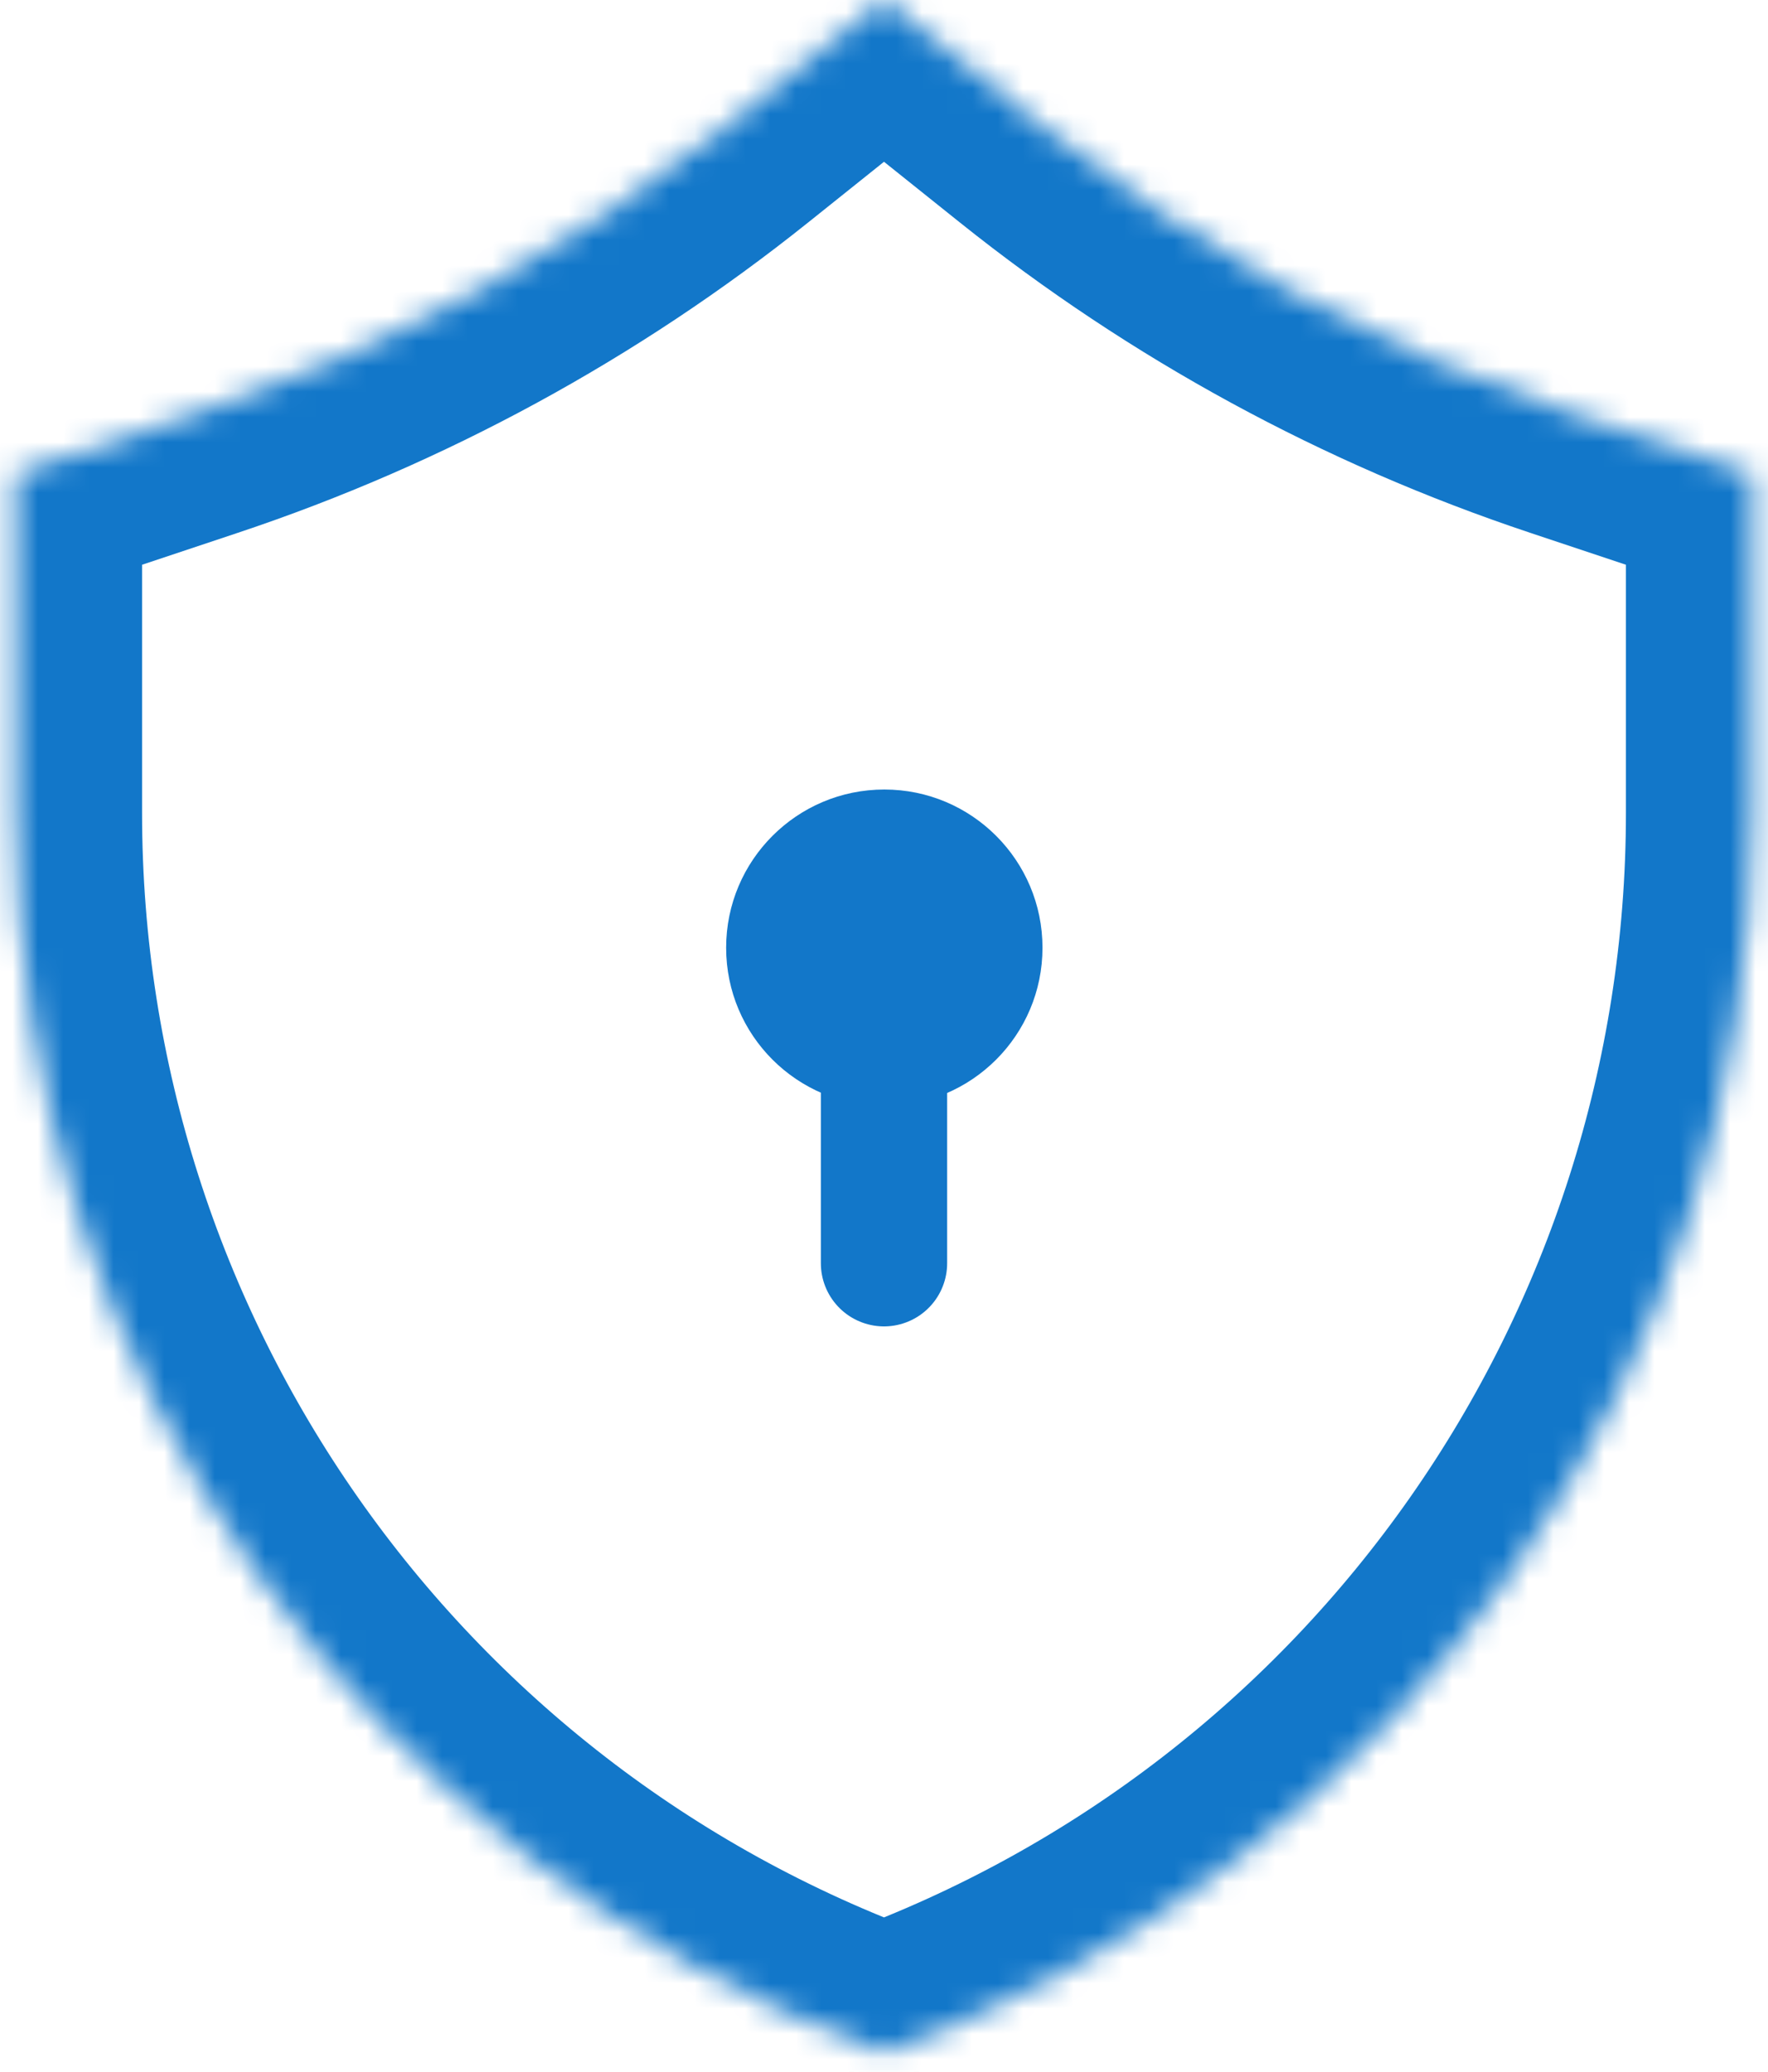
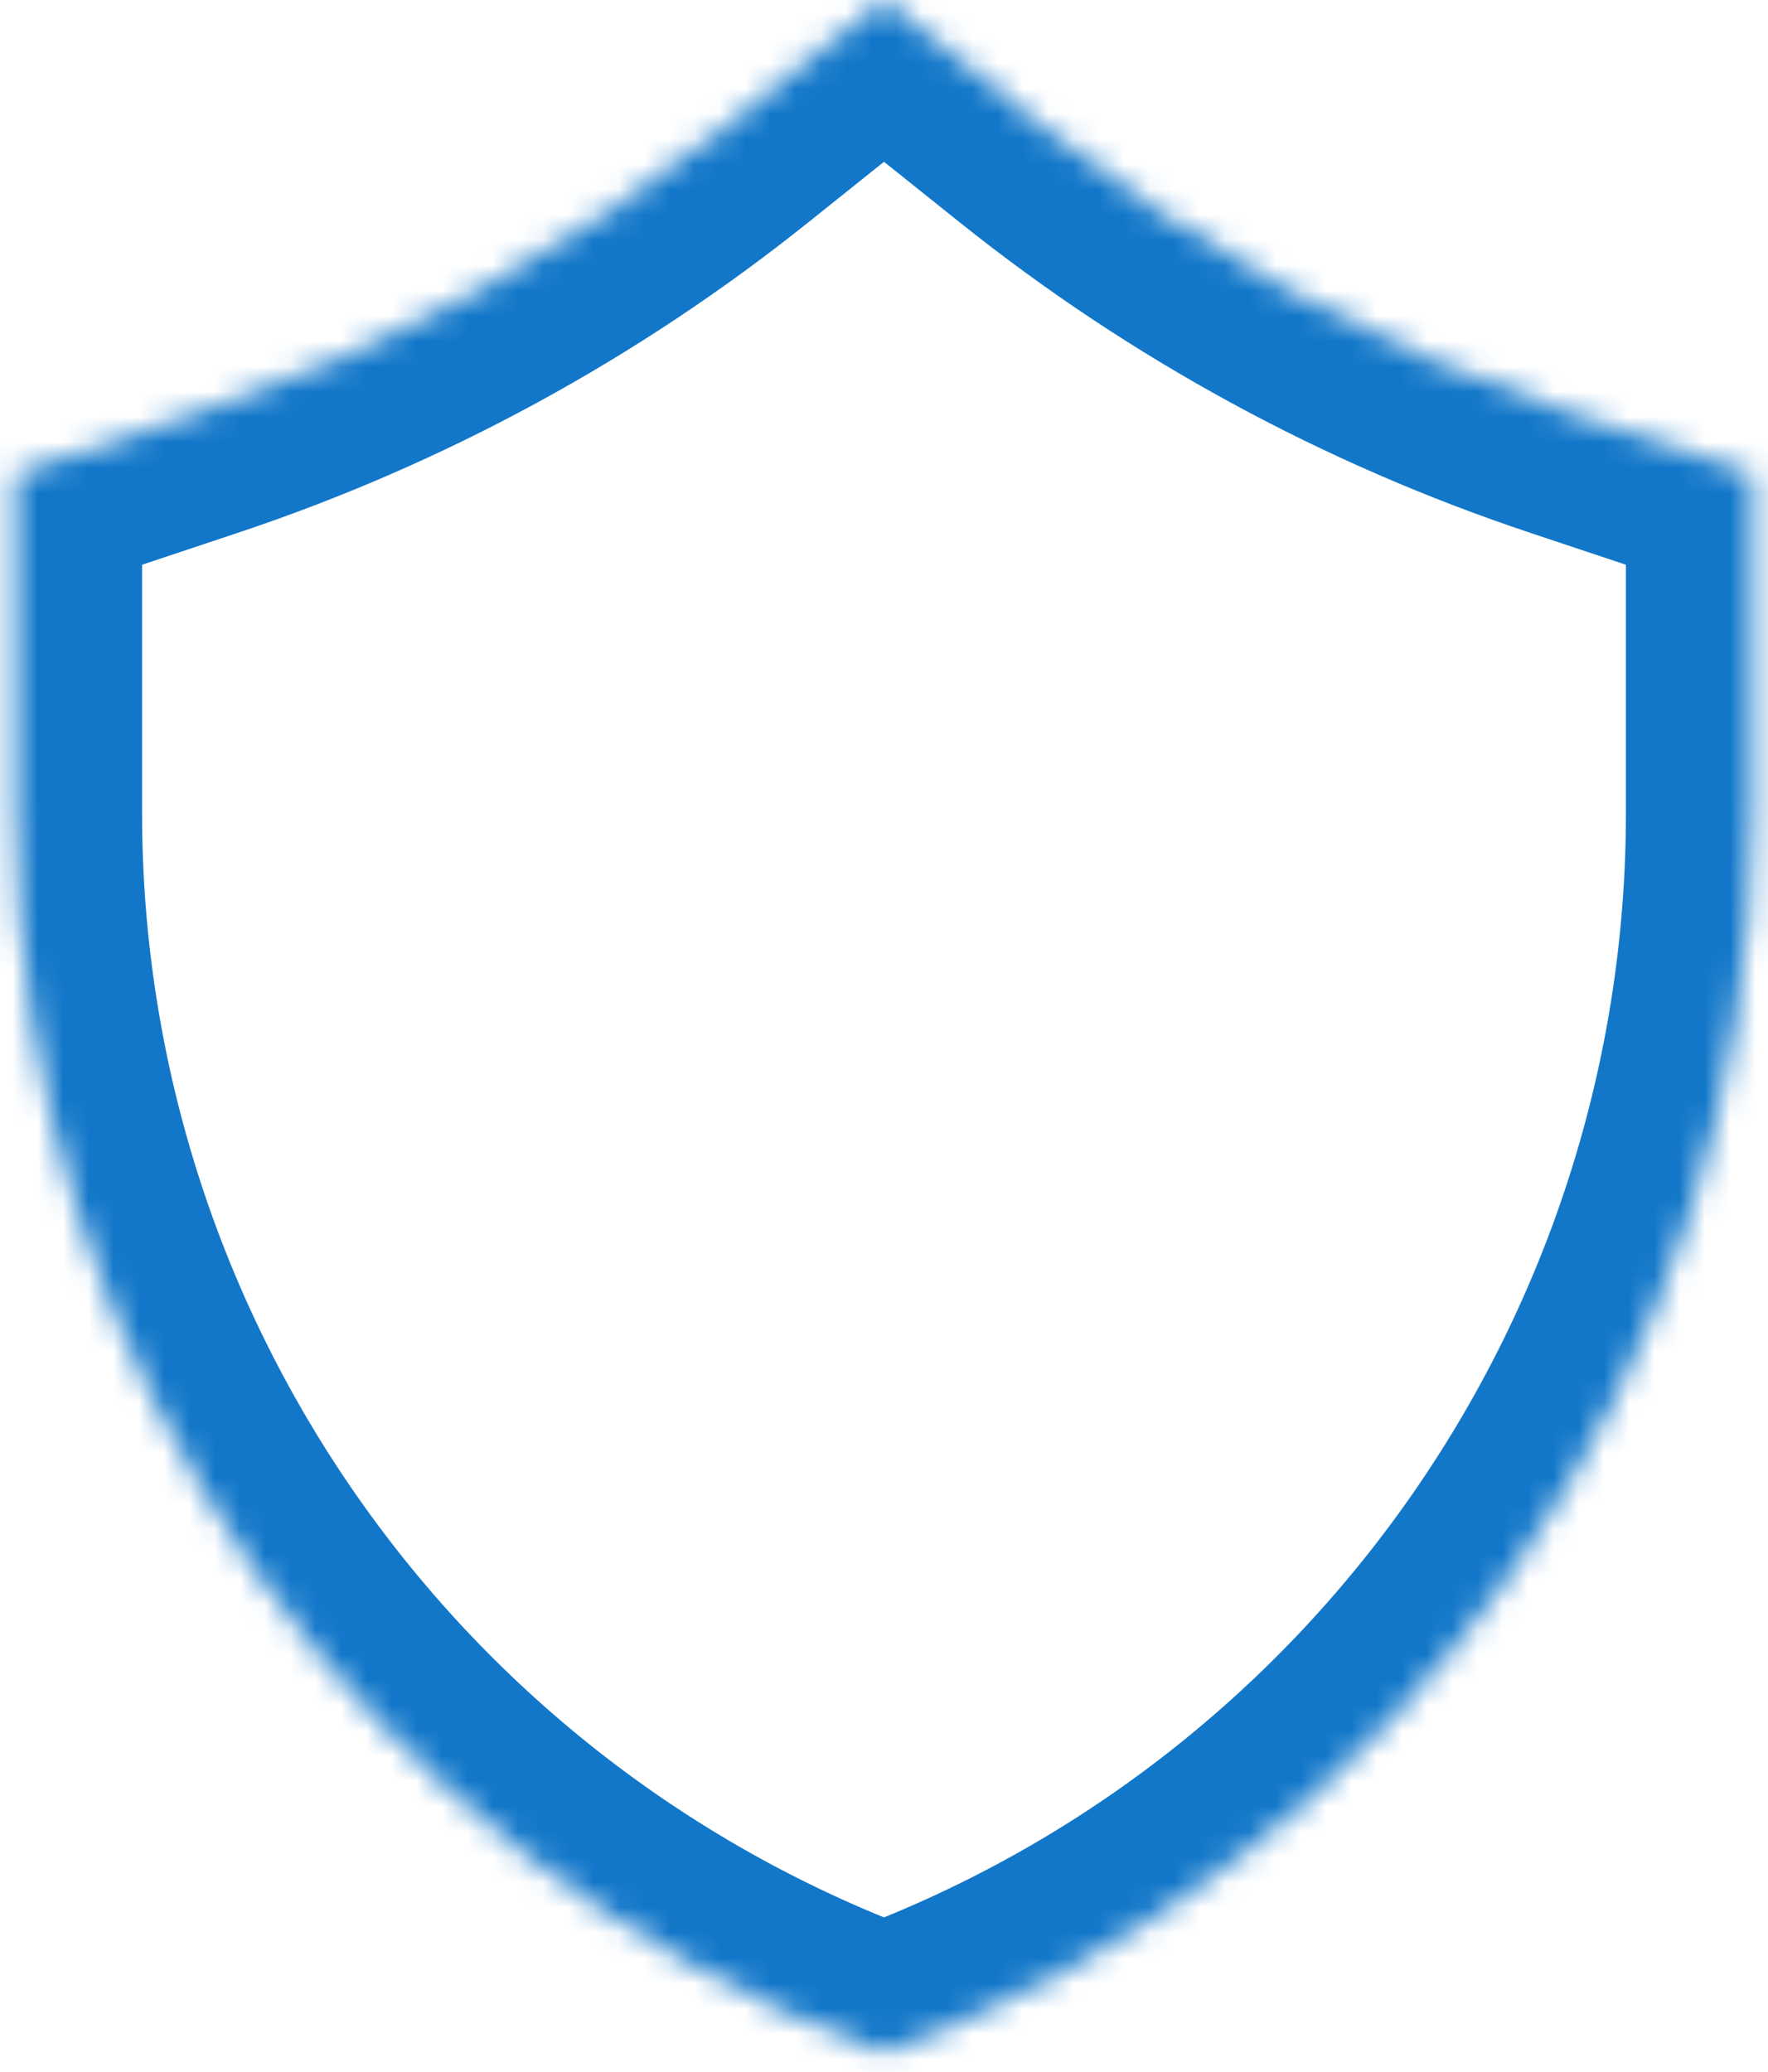
<svg xmlns="http://www.w3.org/2000/svg" width="70" height="82" viewBox="0 0 70 82" fill="none">
  <g id="Privacy-icon">
    <g id="Vector">
      <mask id="path-1-inside-1_249_6706" fill="white">
        <path fill-rule="evenodd" clip-rule="evenodd" d="M35 0C35 0 32.144 2.284 28.875 4.9C22.591 9.928 15.469 13.803 7.831 16.347C3.969 17.634 0.625 18.75 0.625 18.75C0.625 18.75 0.625 24.538 0.625 32.175C0.625 54.134 14.363 73.747 34.997 81.25C35 81.25 35 81.25 35 81.25C35 81.25 35 81.25 35.003 81.25C55.638 73.747 69.375 54.134 69.375 32.175C69.375 24.538 69.375 18.75 69.375 18.75C69.375 18.75 66.031 17.634 62.169 16.347C54.531 13.803 47.409 9.928 41.125 4.9C37.856 2.284 35 0 35 0V0Z" />
      </mask>
      <path fill-rule="evenodd" clip-rule="evenodd" d="M35 0C35 0 32.144 2.284 28.875 4.9C22.591 9.928 15.469 13.803 7.831 16.347C3.969 17.634 0.625 18.75 0.625 18.75C0.625 18.75 0.625 24.538 0.625 32.175C0.625 54.134 14.363 73.747 34.997 81.25C35 81.25 35 81.25 35 81.25C35 81.25 35 81.25 35.003 81.25C55.638 73.747 69.375 54.134 69.375 32.175C69.375 24.538 69.375 18.75 69.375 18.75C69.375 18.75 66.031 17.634 62.169 16.347C54.531 13.803 47.409 9.928 41.125 4.9C37.856 2.284 35 0 35 0V0Z" stroke="#1277C9" stroke-width="10" stroke-miterlimit="1" stroke-linecap="round" stroke-linejoin="round" mask="url(#path-1-inside-1_249_6706)" />
    </g>
-     <path id="Vector_2" d="M35.013 43.775C38.471 43.775 41.275 40.971 41.275 37.513C41.275 34.054 38.471 31.25 35.013 31.25C31.554 31.25 28.75 34.054 28.75 37.513C28.75 40.971 31.554 43.775 35.013 43.775Z" fill="#1277C9" />
-     <path id="Vector_3" d="M35 37.5V50" stroke="#1277C9" stroke-width="5" stroke-miterlimit="3" stroke-linecap="round" stroke-linejoin="round" />
  </g>
</svg>